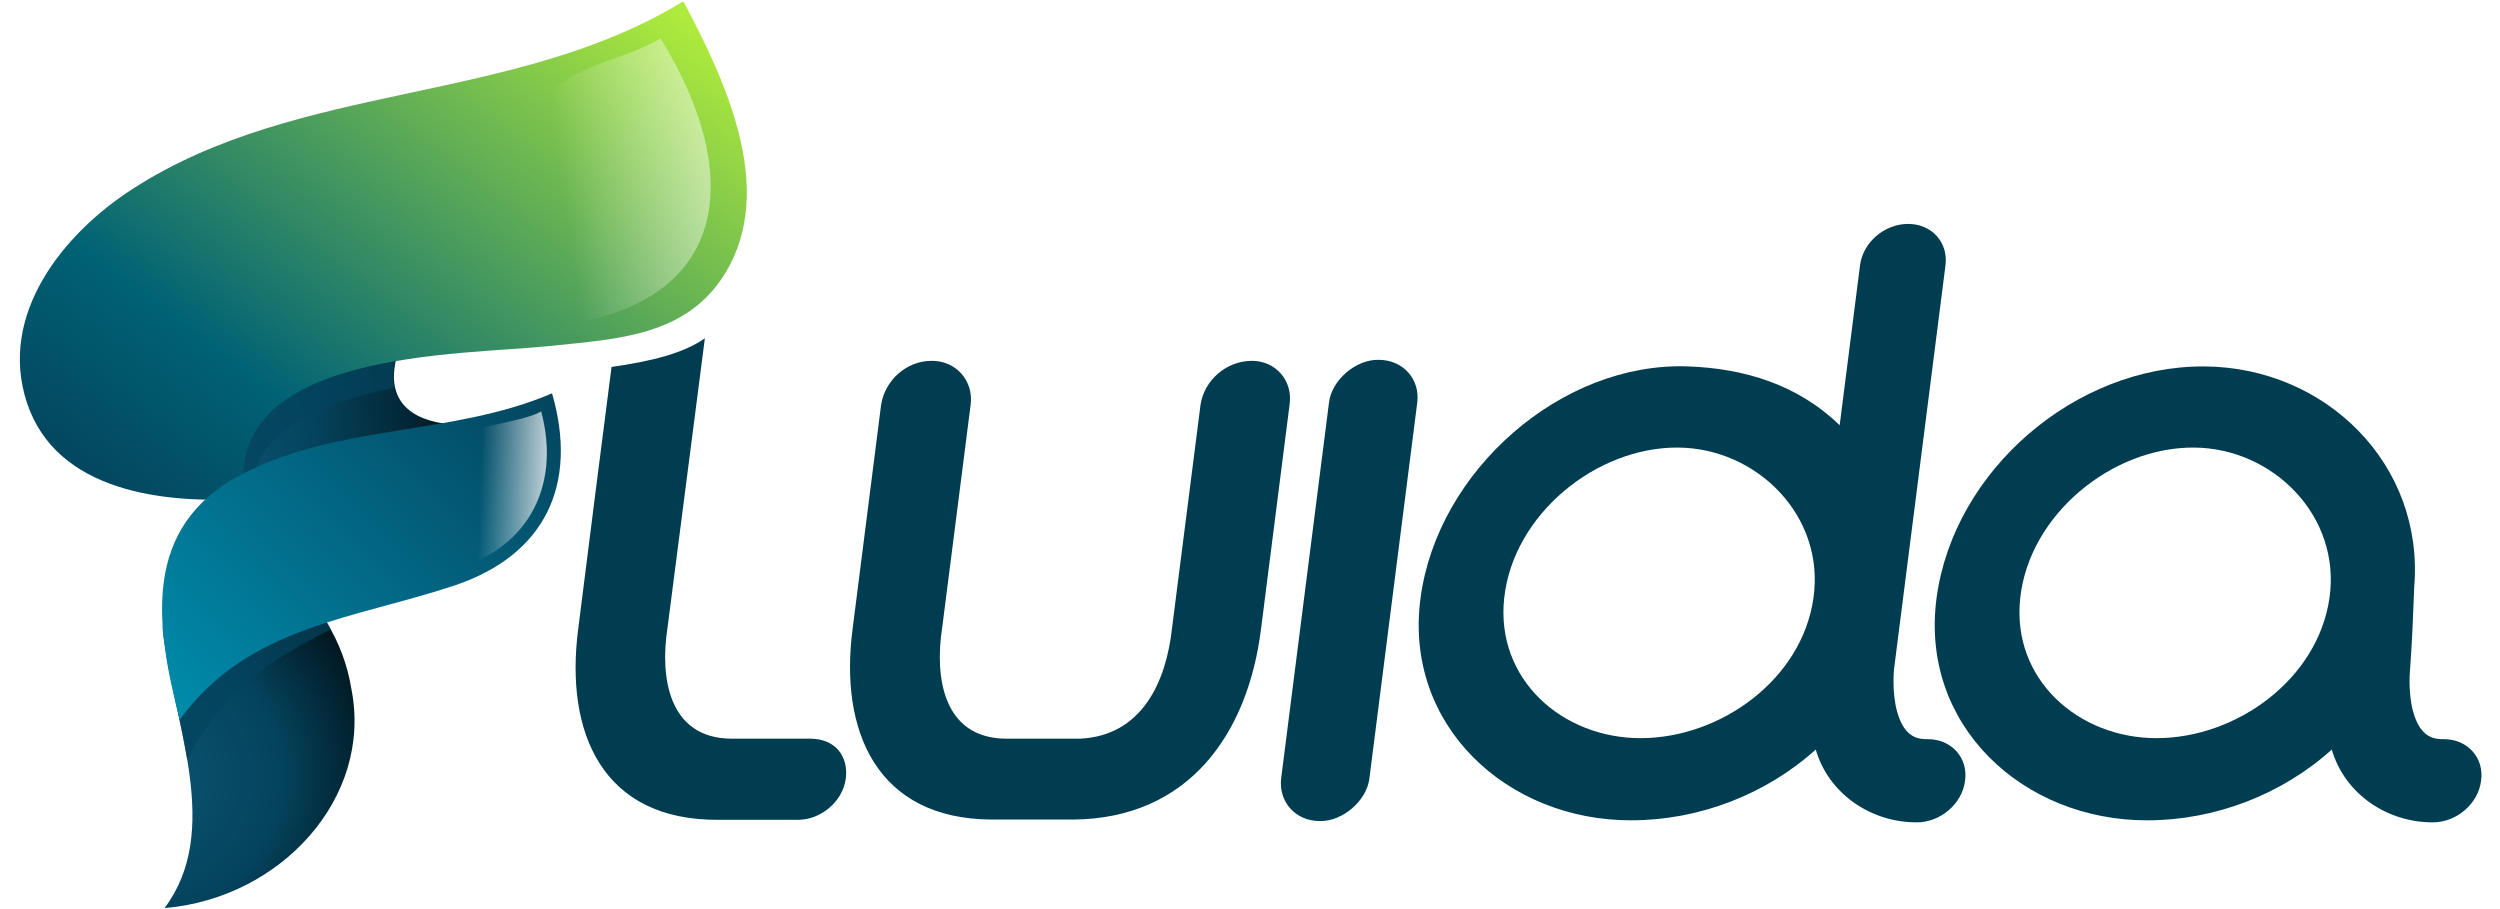
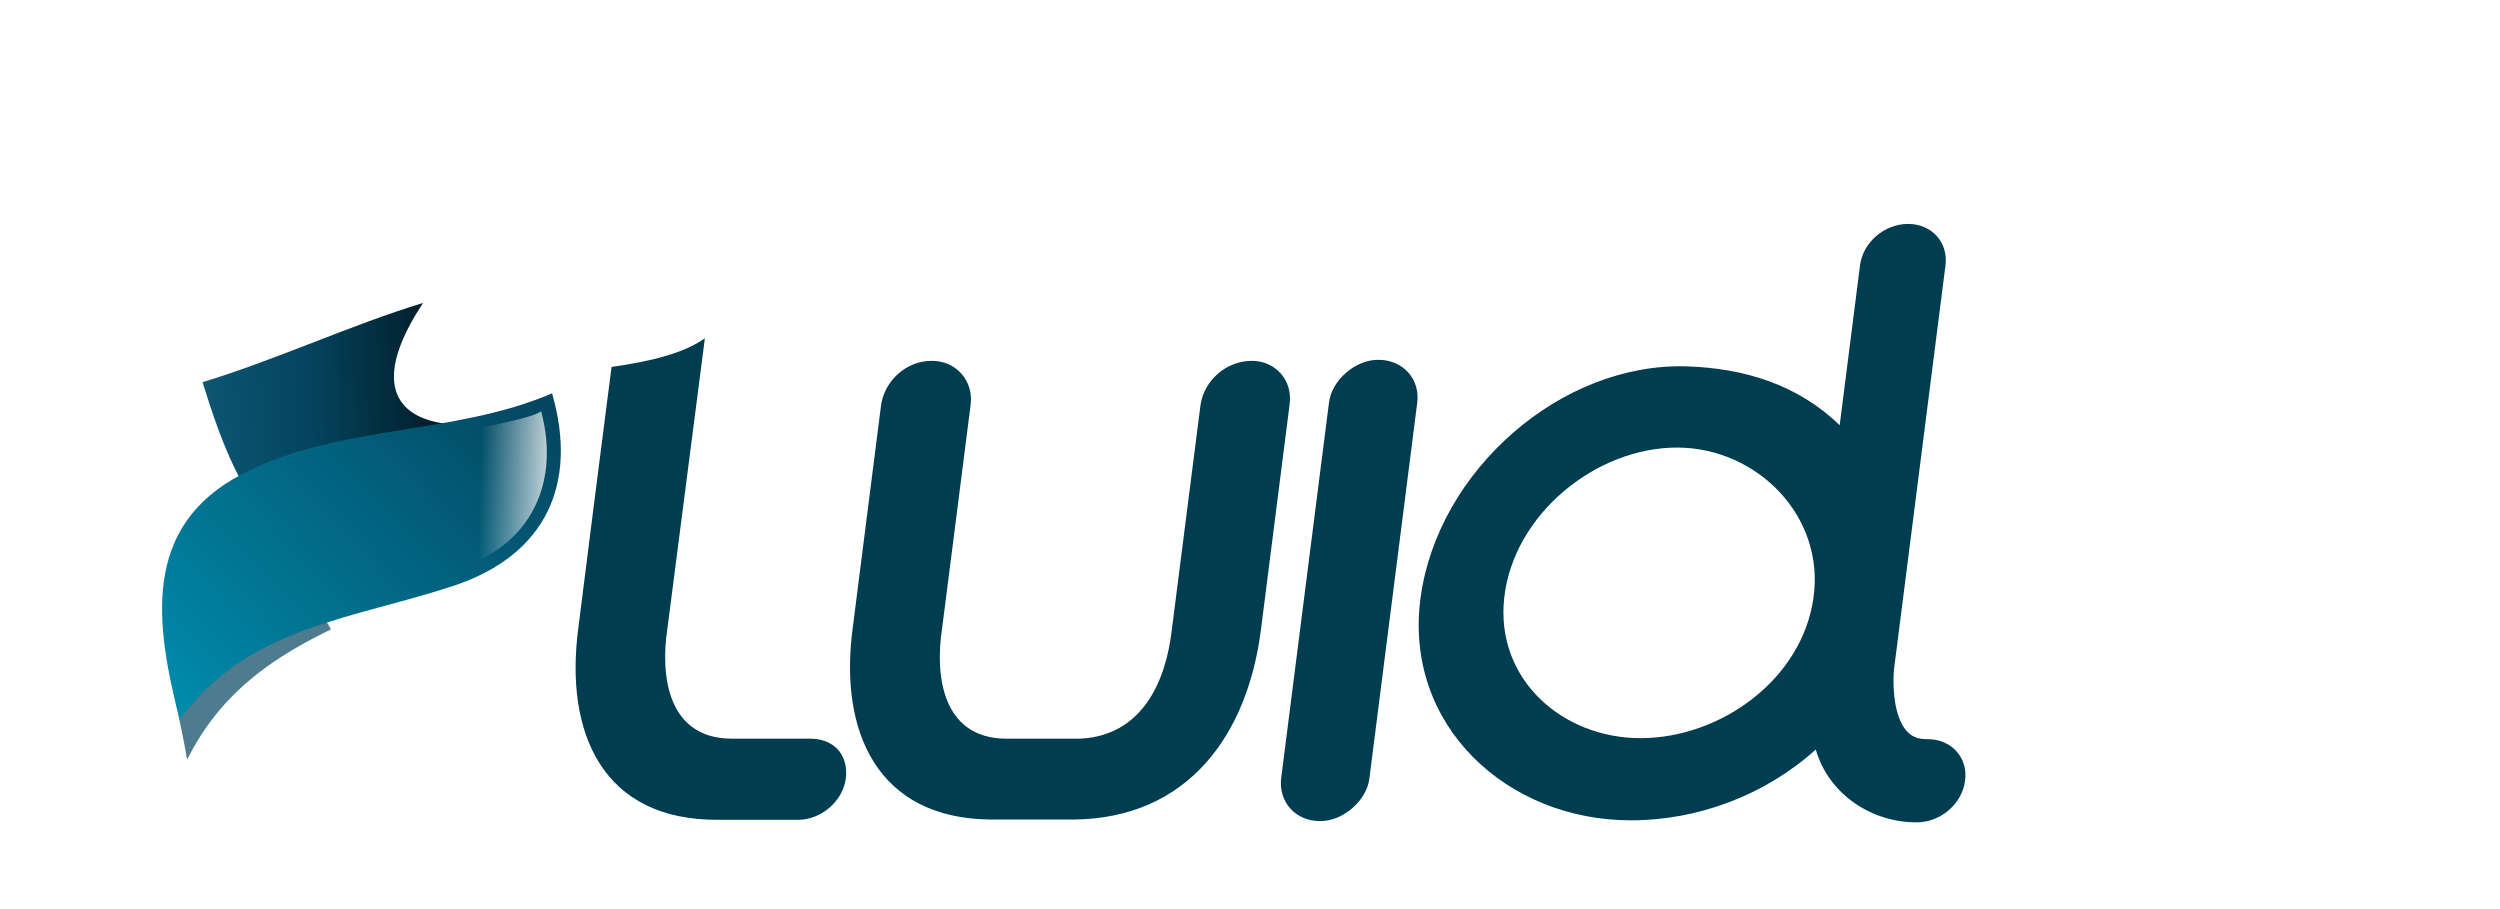
<svg xmlns="http://www.w3.org/2000/svg" width="110" height="40" viewBox="0 0 1127 416">
  <defs>
    <linearGradient x1=".5%" y1="52.437%" x2="100.12%" y2="47.414%" id="b">
      <stop stop-color="#0C5674" offset="0%" />
      <stop stop-color="#04435D" offset="31.44%" />
      <stop offset="94.03%" />
    </linearGradient>
    <linearGradient x1="4.909%" y1="91.464%" x2="96.639%" y2="13.463%" id="c">
      <stop stop-color="#04435D" offset="0%" />
      <stop stop-color="#006275" offset="26.67%" />
      <stop stop-color="#AFEB3C" offset="100%" />
    </linearGradient>
    <linearGradient x1="18.23%" y1="54.628%" x2="92.79%" y2="41.447%" id="d">
      <stop stop-color="#FFF" stop-opacity="0" offset="0%" />
      <stop stop-color="#FFF" stop-opacity=".8" offset="99.63%" />
    </linearGradient>
    <linearGradient x1="-5.328%" y1="79.322%" x2="100.075%" y2="4.807%" id="e">
      <stop stop-color="#008BAB" offset="0%" />
      <stop stop-color="#04435D" offset="100%" />
    </linearGradient>
    <linearGradient x1="31.263%" y1="49.389%" x2="91.927%" y2="51.8%" id="f">
      <stop stop-color="#FFF" stop-opacity="0" offset="0%" />
      <stop stop-color="#FFF" stop-opacity=".8" offset="99.89%" />
    </linearGradient>
    <radialGradient cx="-13.292%" cy="61.708%" fx="-13.292%" fy="61.708%" r="145.953%" gradientTransform="scale(1 .578) rotate(23.083 -1.236 .842)" id="a">
      <stop stop-color="#0C5674" offset="0%" />
      <stop stop-color="#04435D" offset="48.37%" />
      <stop offset="97.57%" />
    </radialGradient>
    <radialGradient cx="-13.292%" cy="61.708%" fx="-13.292%" fy="61.708%" r="145.953%" gradientTransform="scale(1 .578) rotate(23.083 -1.236 .842)" id="a">
      <stop stop-color="#0C5674" offset="0%" />
      <stop stop-color="#04435D" offset="48.37%" />
      <stop offset="97.57%" />
    </radialGradient>
    <linearGradient x1=".5%" y1="52.437%" x2="100.12%" y2="47.414%" id="b">
      <stop stop-color="#0C5674" offset="0%" />
      <stop stop-color="#04435D" offset="31.44%" />
      <stop offset="94.03%" />
    </linearGradient>
    <linearGradient x1="4.909%" y1="91.464%" x2="96.639%" y2="13.463%" id="c">
      <stop stop-color="#04435D" offset="0%" />
      <stop stop-color="#006275" offset="26.67%" />
      <stop stop-color="#AFEB3C" offset="100%" />
    </linearGradient>
    <linearGradient x1="18.23%" y1="54.628%" x2="92.79%" y2="41.447%" id="d">
      <stop stop-color="#FFF" stop-opacity="0" offset="0%" />
      <stop stop-color="#FFF" stop-opacity=".8" offset="99.63%" />
    </linearGradient>
    <linearGradient x1="-5.328%" y1="79.322%" x2="100.075%" y2="4.807%" id="e">
      <stop stop-color="#008BAB" offset="0%" />
      <stop stop-color="#04435D" offset="100%" />
    </linearGradient>
    <linearGradient x1="31.263%" y1="49.389%" x2="91.927%" y2="51.8%" id="f">
      <stop stop-color="#FFF" stop-opacity="0" offset="0%" />
      <stop stop-color="#FFF" stop-opacity=".8" offset="99.89%" />
    </linearGradient>
  </defs>
  <g fill-rule="nonzero" fill="none">
    <g fill="#003D51">
      <path d="M362.115 338.013h-36.077c-28.745-.232-32.586-28.313-29.094-50.707 5.353-41.54 11.521-89.114 17.107-132.51-9.66 6.845-24.556 10.558-42.71 13.111-5.121 39.916-10.242 79.947-15.246 119.863-6.168 47.226 10.823 87.838 64.357 87.373h36.31c10.358 0 20.366-8.354 21.763-18.797 1.28-9.979-4.423-18.333-16.41-18.333zM564.148 165.122c-11.405.116-21.53 8.703-23.276 20.074-4.306 33.998-8.728 67.996-13.034 102.11-2.677 24.715-13.733 49.314-42.013 50.707h-34.099c-28.745-.232-32.585-28.313-29.094-50.707 4.306-33.998 8.728-67.996 13.034-102.11 1.397-10.907-6.633-20.306-18.155-20.074-11.288.116-21.064 8.935-22.81 20.074-4.306 34.114-8.728 68.344-13.034 102.458-6.168 46.762 10.94 87.141 63.659 87.373h37.357c52.487-.464 79.836-38.755 85.887-87.373 4.306-34.114 8.729-68.344 13.035-102.458 1.629-10.907-6.285-20.19-17.457-20.074zM595.454 375.724c10.357.232 21.53-9.283 22.693-19.61 7.332-57.32 14.548-114.525 21.88-171.846 1.396-10.791-6.518-19.61-17.69-19.61-10.358-.232-21.53 9.283-22.694 19.61-7.332 57.32-14.547 114.525-21.879 171.846-1.28 10.907 6.634 19.61 17.69 19.61zM873.714 338.245c-3.724 0-10.59 0-14.082-12.532-2.56-9.399-1.397-19.726-1.397-19.726 7.798-61.498 15.711-122.995 23.509-184.493 1.396-10.56-6.285-19.03-17.108-19.03s-20.715 8.47-21.995 19.03c-3.142 24.367-6.168 48.734-9.31 73.1-19.203-18.68-43.759-25.99-69.246-26.919-58.072-2.205-114.748 47.69-122.546 105.939-7.797 58.365 39.685 101.878 96.361 101.762 30.957 0 61.564-11.72 84.49-32.374 5.936 20.422 25.488 33.418 46.32 33.302 10.706 0 20.715-8.47 21.995-19.03 1.513-10.443-6.168-19.03-16.991-19.03zm-131.275-.464c-35.96.116-66.685-26.92-62.611-64.167 4.19-38.291 42.129-69.04 79.486-68.808 36.194.232 67.383 31.329 62.03 68.808-5.237 37.247-42.362 64.05-78.905 64.167z" fill="#003D51" />
-       <path d="M1109.845 338.245c-3.724 0-10.59 0-14.082-12.532-2.56-9.399-1.396-19.726-1.396-19.726.93-12.415 1.396-24.715 1.862-37.13 4.771-56.393-40.5-100.834-96.012-101.182-59.12-.348-114.75 47.69-122.546 105.939-7.798 58.365 39.685 101.878 96.36 101.762 30.957 0 61.565-11.72 84.491-32.374 5.936 20.422 25.487 33.418 46.319 33.302 10.707 0 20.715-8.47 21.995-19.03 1.513-10.443-6.168-19.03-16.991-19.03zm-131.275-.464c-35.96.116-66.684-26.92-62.611-64.167 4.19-38.291 42.129-69.04 79.486-68.808 36.194.232 67.383 31.329 62.03 68.808-5.354 37.247-42.478 64.05-78.905 64.167z" fill="#003D51" />
    </g>
-     <path d="M70.743 270.749c-.464 7.204-5.683 11.039-4.639 18.824 5.335 42.53 27.022 90.753.696 125.962 53.115-4.415 95.445-50.431 85.472-100.398-1.74-10.806-5.567-20.916-11.25-30.328-4.523-20.916-12.989-25.448-25.398-13.596-12.293-5.461-33.98-13.479-44.88-.464z" fill="url(&quot;#a&quot;)" />
    <path d="M185.092 138.628c-37.111 56.241 9.857 64.956 60.653 48.223-15.076 9.296-30.037 18.593-45.113 27.889-12.873 8.018-44.07 36.603-59.146 36.603-33.864-.116-49.868-52.755-57.29-76.46 32.704-9.877 68.307-26.378 100.896-36.255z" fill="url(&quot;#b&quot;)" />
-     <path d="M171.987 177.44c-1.972-9.18 1.74-22.312 13.453-39.974-32.705 9.877-68.54 34.395-101.128 44.273 4.175 13.363 11.133 36.138 22.498 53.22h.464c-6.03-34.628 24.934-49.386 64.713-57.52z" opacity=".7" fill="#04435D" />
-     <path d="M304.195.581c18.788 35.441 42.562 85.06 19.6 123.754-17.628 29.515-49.405 30.677-80.021 33.93-41.75 4.417-151.692 1.744-140.095 69.954-36.995 2.324-86.283-3.021-99.852-43.924-13.337-40.438 16.7-77.506 48.36-97.841C128.382 37.184 227.075 47.874 304.196.58z" fill="url(&quot;#c&quot;)" />
    <path d="M293.758 17.546c-18.672 11.388-46.273 12.318-53.695 31.956-9.278 24.75 18.555 64.724 2.435 99.816 83.384-8.134 90.342-68.442 51.26-131.772z" fill="url(&quot;#d&quot;)" opacity=".7" />
    <path d="M141.022 284.693c-4.523-20.916-12.989-25.448-25.398-13.596-12.177-5.345-33.98-15.687-44.88-2.672-.465 6.623-.813 11.62 0 18.592.463 4.532-3.712 9.528-2.9 14.292 2.667 15.223 6.726 30.91 9.278 46.365 15.076-30.329 38.734-46.48 65.756-59.611a23.106 23.106 0 00-1.856-3.37z" opacity=".7" fill="#04435D" />
    <path d="M244.122 179.996c-45.23 19.405-97.881 14.06-141.835 36.951-46.272 24.054-39.662 69.14-28.529 112.367 31.08-42.878 79.79-46.016 125.946-61.47 41.286-13.945 56.479-46.132 44.418-87.848z" fill="url(&quot;#e&quot;)" />
    <path d="M239.135 188.246c-8.814 5.345-37.111 6.972-41.982 14.525-2.9 4.648 2.087 15.803 2.9 20.916 2.087 13.363 1.97 24.867-3.828 37.417 35.835-8.018 52.303-37.65 42.91-72.858z" fill="url(&quot;#f&quot;)" />
  </g>
</svg>